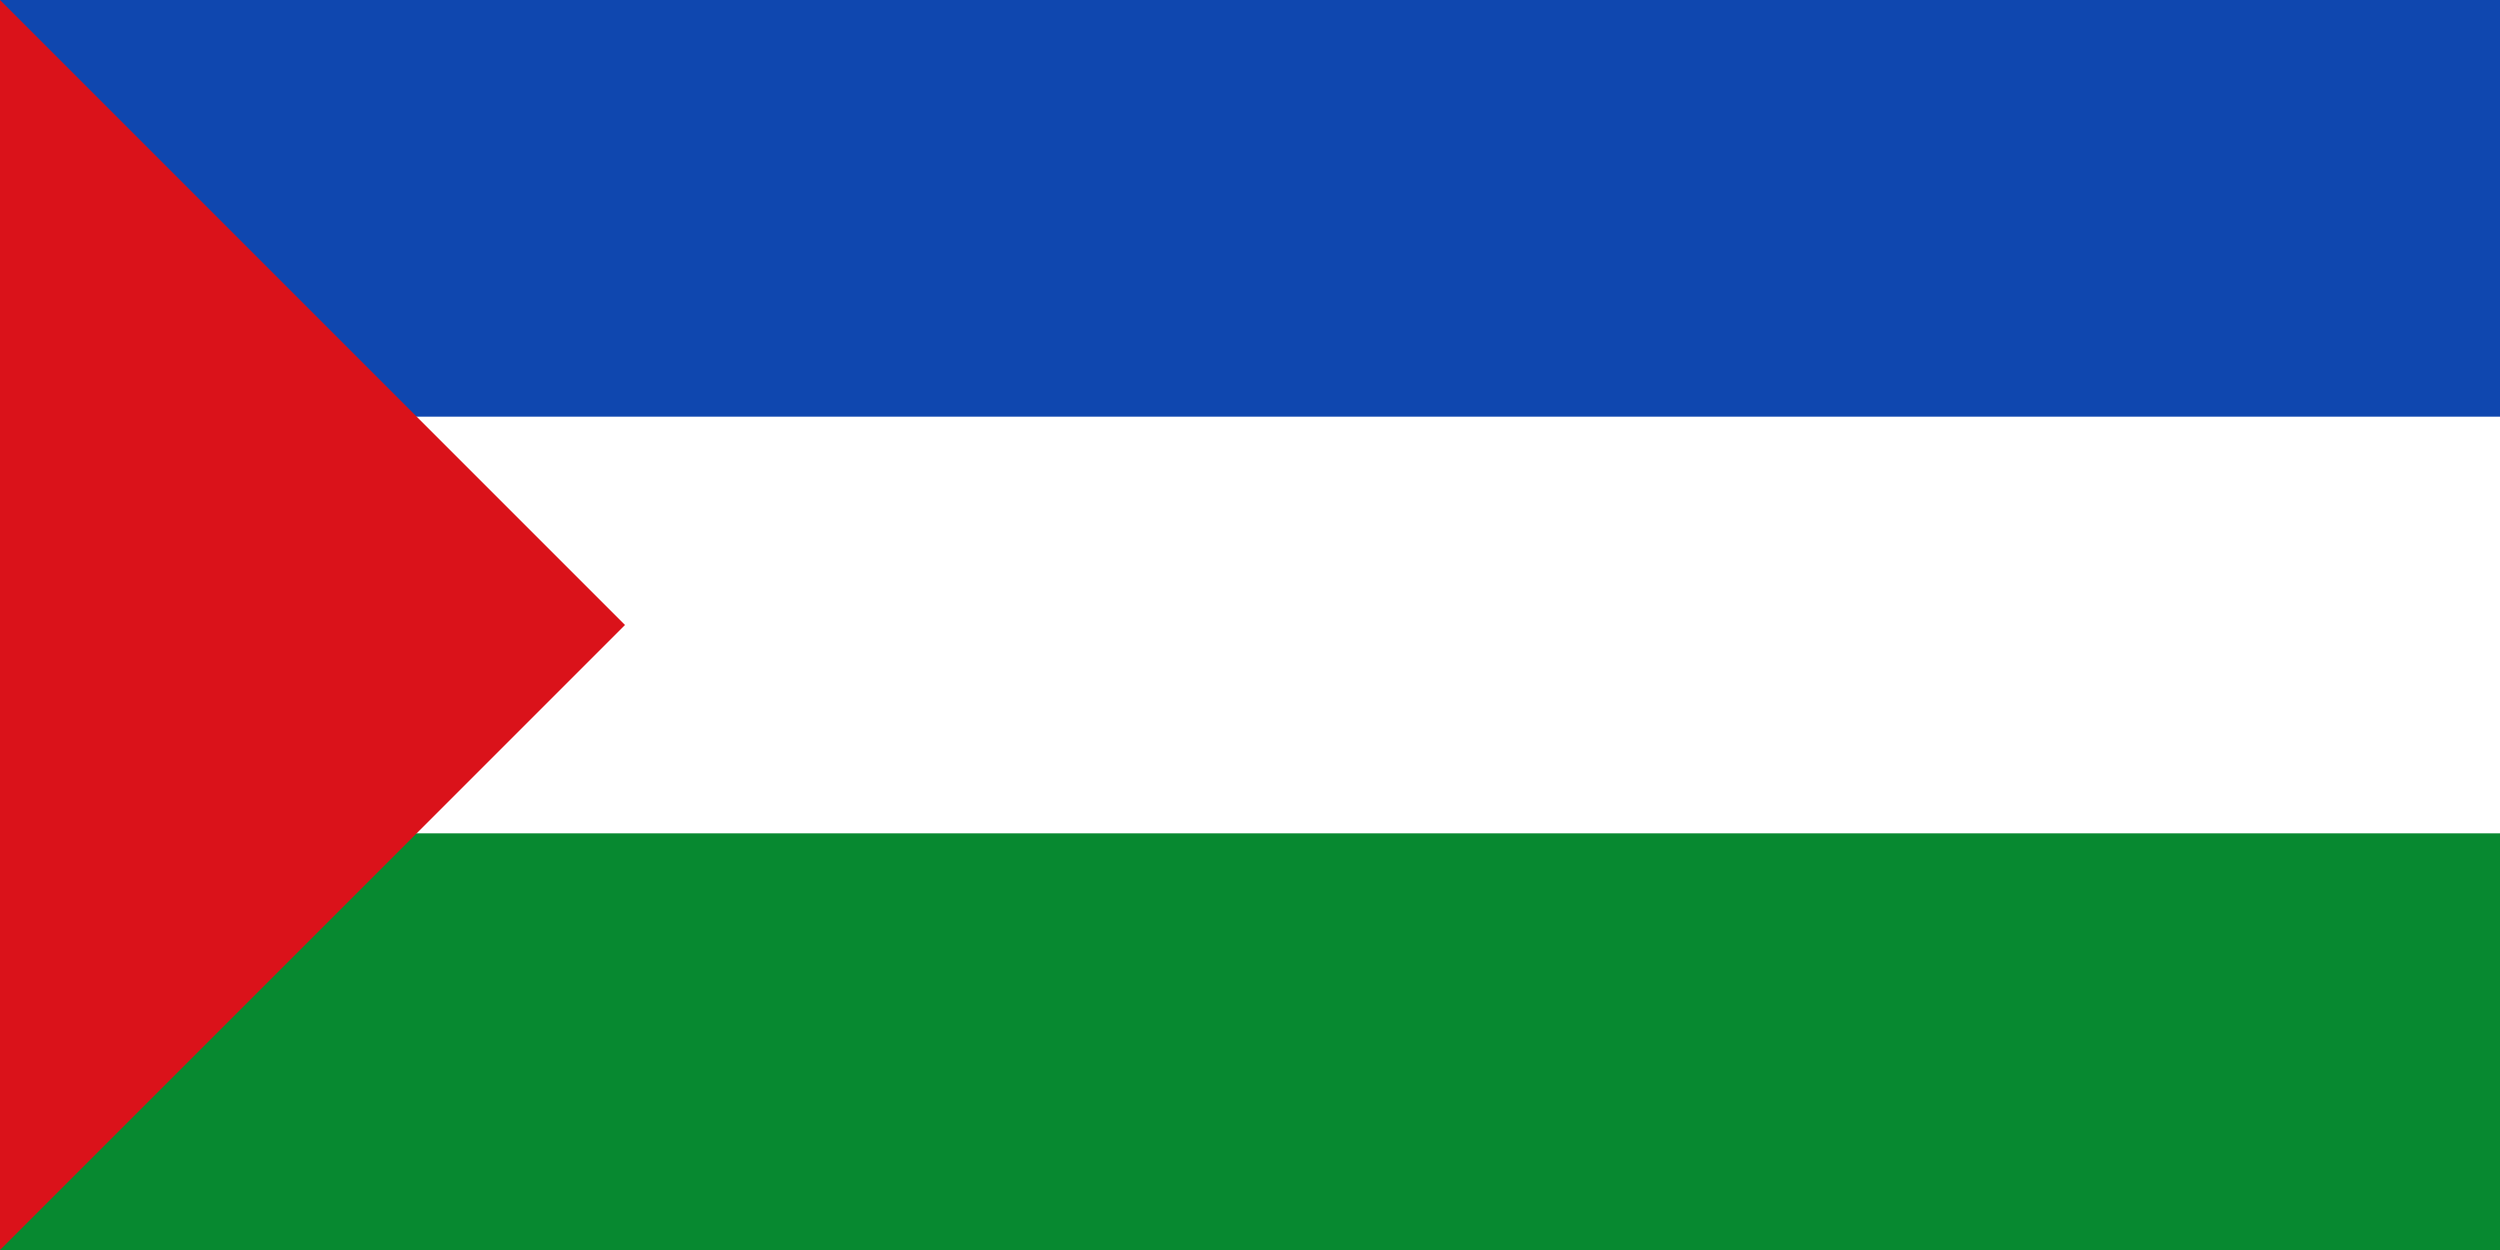
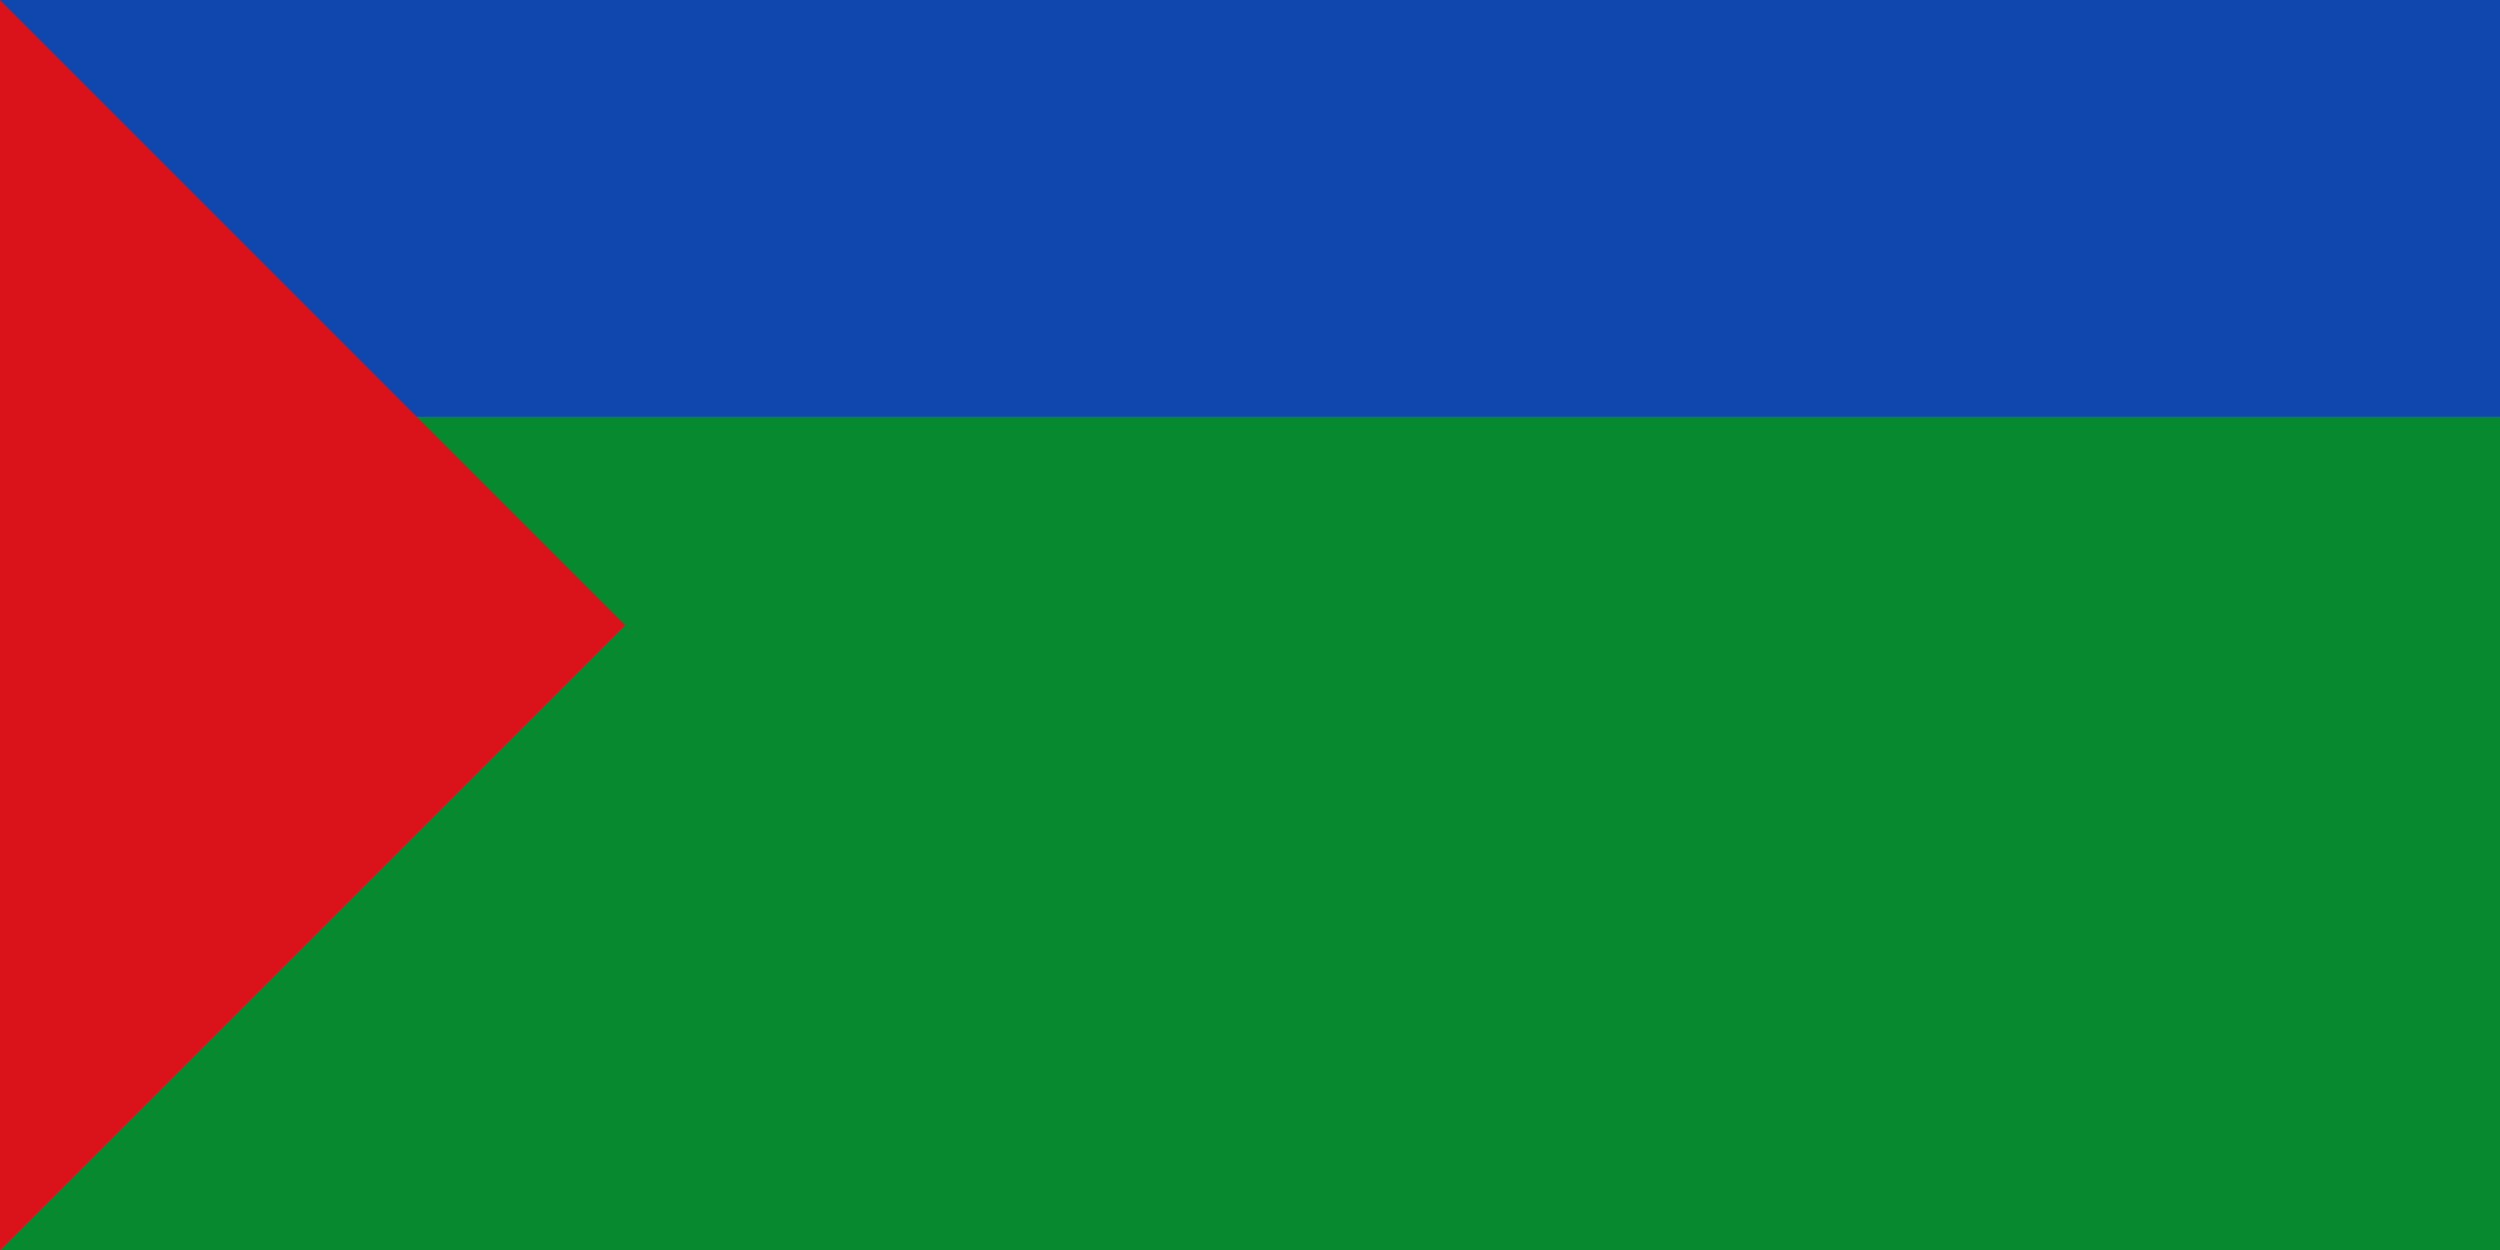
<svg xmlns="http://www.w3.org/2000/svg" width="600" height="300">
  <path fill="#078930" d="M0,0H600V300H0" />
-   <path fill="#FFF" d="M0,0H600V200H0" />
  <path fill="#0F47AF" d="M0,0H600V100H0" />
  <path fill="#DA121A" d="M150,150L0,300L0,0" />
</svg>